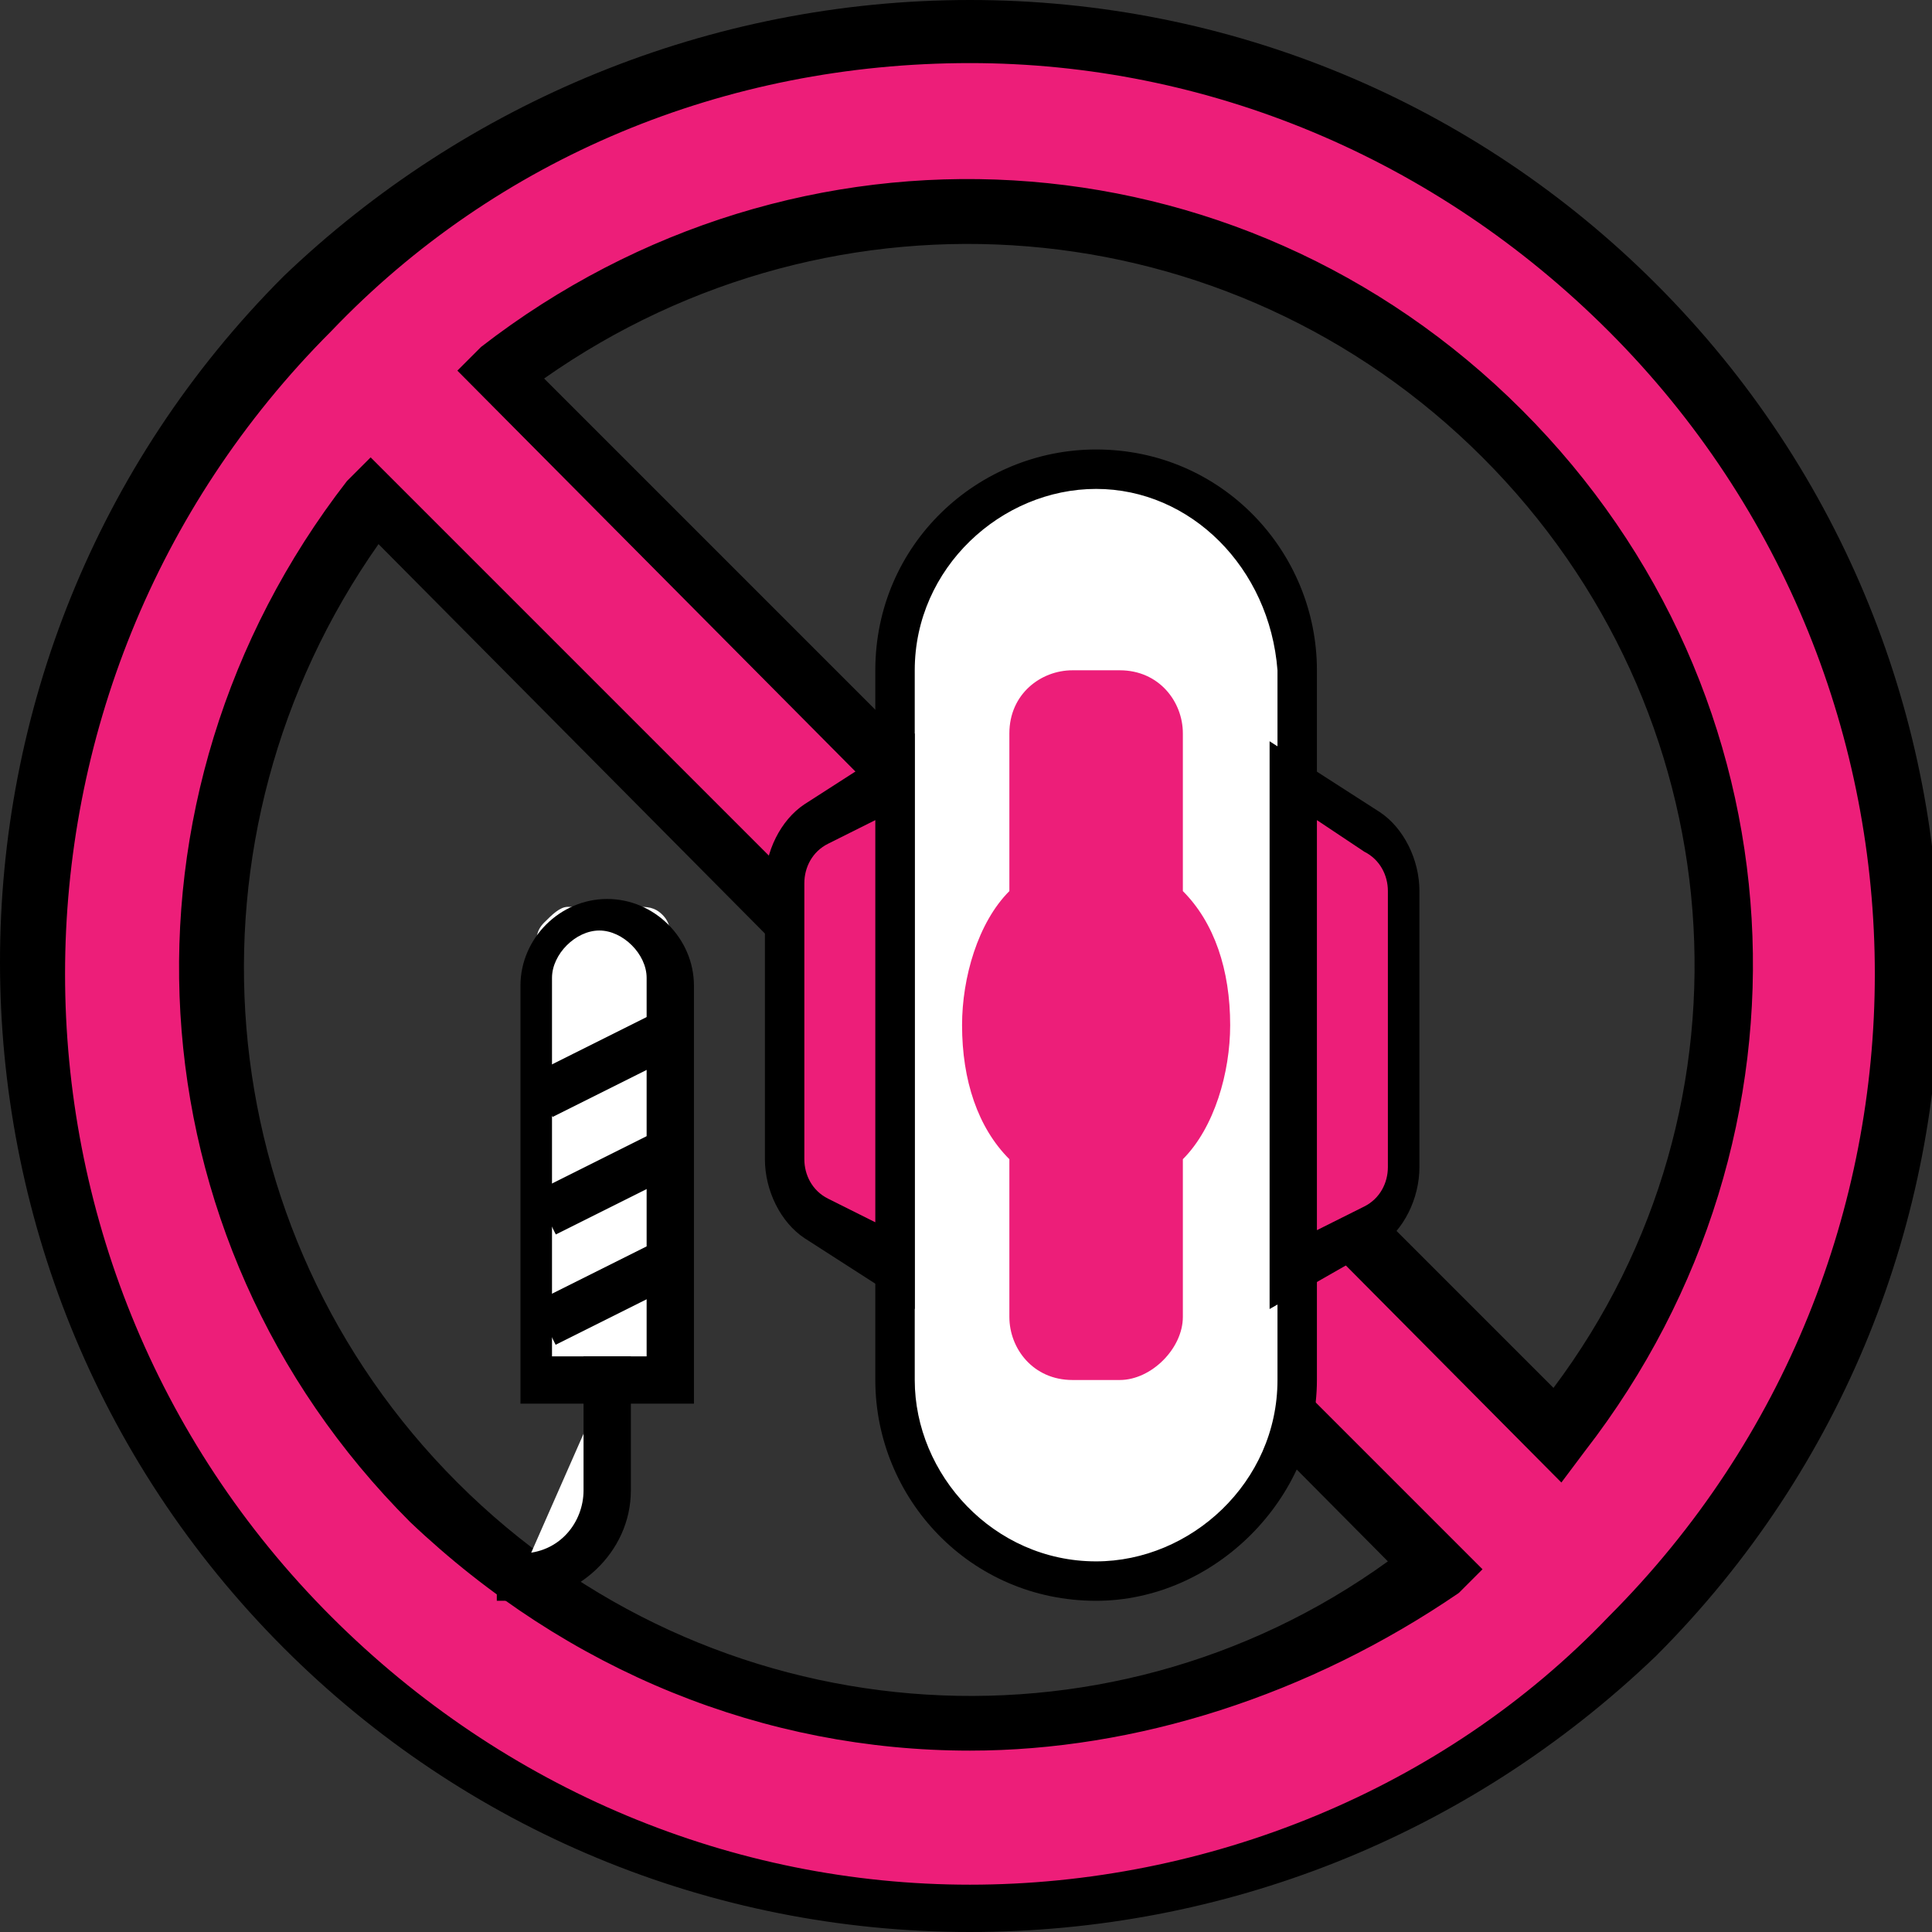
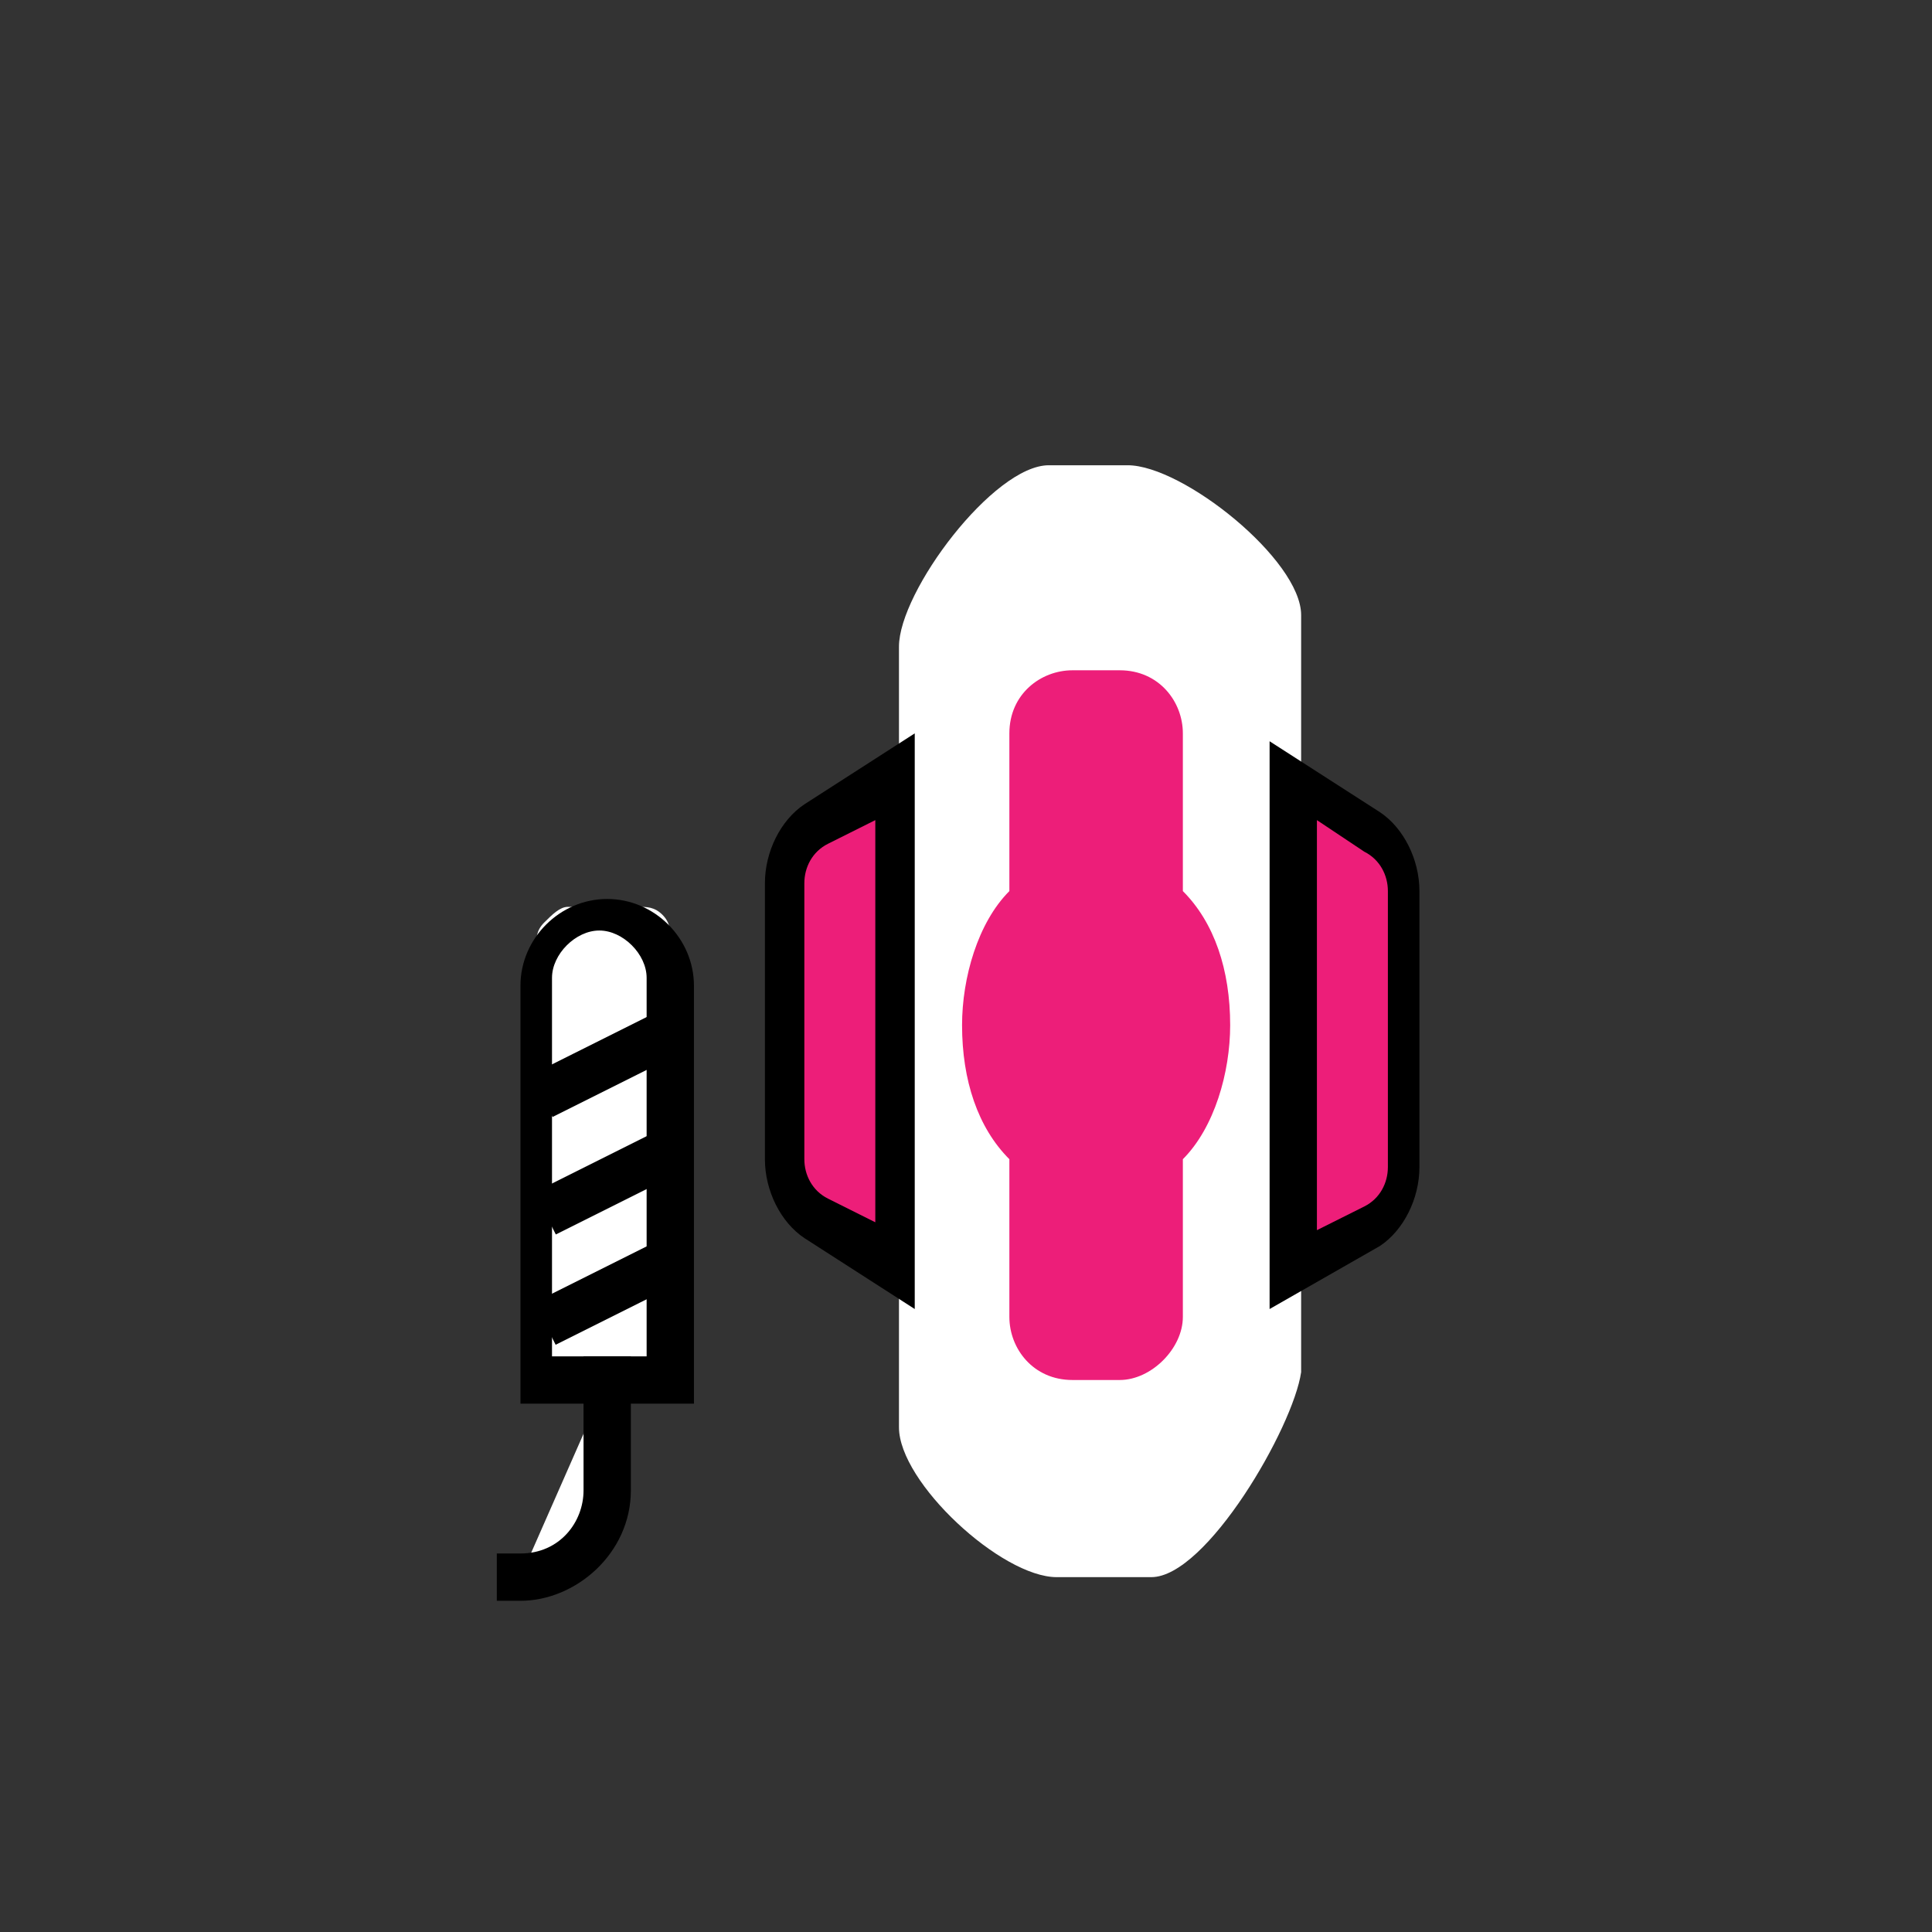
<svg xmlns="http://www.w3.org/2000/svg" version="1.1" id="Ebene_1" x="0px" y="0px" viewBox="0 0 24.5 24.5" style="enable-background:new 0 0 24.5 24.5;" xml:space="preserve">
  <rect x="0" y="0" width="24.5" height="24.5" fill="#333333" stroke="none" />
  <style type="text/css">
	.st0{fill:#ED1E79;}
	.st1{fill:#FFFFFF;}
</style>
  <g>
    <g>
-       <path class="st0" d="M20.7,3.9C16-0.8,8.5-0.8,3.9,3.9s-4.6,12.2,0,16.8s12.2,4.6,16.8,0C25.3,16,25.3,8.5,20.7,3.9z M5.5,19    C2,15.6,1.8,10.1,4.7,6.4l13.5,13.5C14.4,22.8,9,22.5,5.5,19z M19.8,18.2L6.3,4.7c3.8-3,9.2-2.7,12.7,0.8    C22.5,9,22.8,14.4,19.8,18.2z" />
-       <path d="M12.3,24.5c-3.3,0-6.4-1.3-8.7-3.6c-4.8-4.8-4.8-12.6,0-17.4C5.9,1.3,9,0,12.3,0c3.3,0,6.4,1.3,8.7,3.6l0,0    c4.8,4.8,4.8,12.6,0,17.4C18.6,23.3,15.5,24.5,12.3,24.5z M12.3,0.8c-3.1,0-6,1.2-8.1,3.4c-4.5,4.5-4.5,11.8,0,16.3    c2.2,2.2,5.1,3.4,8.1,3.4s6-1.2,8.1-3.4c4.5-4.5,4.5-11.8,0-16.3l0,0C18.2,2,15.3,0.8,12.3,0.8z M12.3,22.2c-2.6,0-5.1-1-7.1-2.9    l0,0c-3.6-3.6-3.9-9.2-0.8-13.2l0.3-0.3l14.1,14.1l-0.3,0.3C16.6,21.5,14.4,22.2,12.3,22.2z M5.8,18.8c3.2,3.2,8.2,3.6,11.8,1    L4.8,6.9C2.2,10.6,2.6,15.6,5.8,18.8L5.8,18.8z M19.8,18.8L5.8,4.7l0.3-0.3c4-3.1,9.6-2.8,13.2,0.8c3.6,3.6,3.9,9.2,0.8,13.2    L19.8,18.8z M6.9,4.8l12.8,12.8C22.4,14,22,9,18.8,5.8C15.6,2.6,10.6,2.2,6.9,4.8z" />
-     </g>
+       </g>
    <g>
      <g>
        <g>
          <path class="st1" d="M14.6,20h-1.2c-0.7,0-2-1.2-2-1.9V8.2c0-0.7,1.2-2.3,1.9-2.3h1c0.7,0,2.2,1.2,2.2,1.9v9.6      C16.4,18.1,15.3,20,14.6,20z" />
-           <path d="M13.9,20.3c-1.6,0-2.8-1.3-2.8-2.8v-9c0-1.6,1.3-2.8,2.8-2.8c1.6,0,2.8,1.3,2.8,2.8v9C16.7,19,15.4,20.3,13.9,20.3z       M13.9,6.2c-1.2,0-2.3,1-2.3,2.3v9c0,1.2,1,2.3,2.3,2.3c1.2,0,2.3-1,2.3-2.3v-9C16.1,7.2,15.1,6.2,13.9,6.2z" />
        </g>
        <g>
          <path class="st0" d="M17.4,15.5l-1,0.6V9.9l1,0.6c0.3,0.2,0.4,0.4,0.4,0.7v3.5C17.8,15,17.7,15.3,17.4,15.5z" />
          <path d="M16.1,16.6V9.4l1.4,0.9c0.3,0.2,0.5,0.6,0.5,1v3.5c0,0.4-0.2,0.8-0.5,1L16.1,16.6z M16.7,10.4v5.2l0.6-0.3      c0.2-0.1,0.3-0.3,0.3-0.5v-3.5c0-0.2-0.1-0.4-0.3-0.5L16.7,10.4z" />
        </g>
        <g>
          <path class="st0" d="M10.3,10.5l1-0.6v6.2l-1-0.6c-0.3-0.2-0.4-0.4-0.4-0.7v-3.5C9.9,10.9,10.1,10.6,10.3,10.5z" />
          <path d="M11.6,16.6l-1.4-0.9c-0.3-0.2-0.5-0.6-0.5-1v-3.5c0-0.4,0.2-0.8,0.5-1l1.4-0.9V16.6z M11.1,10.4l-0.6,0.3      c-0.2,0.1-0.3,0.3-0.3,0.5v3.5c0,0.2,0.1,0.4,0.3,0.5l0.6,0.3V10.4z M10.3,10.5L10.3,10.5L10.3,10.5z" />
        </g>
      </g>
      <g>
        <path class="st0" d="M15.3,13c0-0.6-0.2-1.2-0.6-1.6V9.3c0-0.3-0.3-0.6-0.6-0.6h-0.6C13.3,8.7,13,9,13,9.3v2.1     c-0.3,0.4-0.6,0.9-0.6,1.6c0,0.6,0.2,1.2,0.6,1.6v2.1c0,0.3,0.3,0.6,0.6,0.6h0.6c0.3,0,0.6-0.3,0.6-0.6v-2.1     C15.1,14.2,15.3,13.6,15.3,13z" />
        <path class="st0" d="M14.2,17.5h-0.6c-0.5,0-0.8-0.4-0.8-0.8v-2c-0.4-0.4-0.6-1-0.6-1.7c0-0.6,0.2-1.3,0.6-1.7v-2     c0-0.5,0.4-0.8,0.8-0.8h0.6c0.5,0,0.8,0.4,0.8,0.8v2c0.4,0.4,0.6,1,0.6,1.7c0,0.6-0.2,1.3-0.6,1.7v2C15,17.1,14.6,17.5,14.2,17.5     z M13.6,9c-0.2,0-0.3,0.1-0.3,0.3v2.2l-0.1,0.1c-0.3,0.3-0.5,0.8-0.5,1.4c0,0.5,0.2,1.1,0.5,1.4l0.1,0.1v2.2     c0,0.2,0.1,0.3,0.3,0.3h0.6c0.2,0,0.3-0.1,0.3-0.3v-2.2l0.1-0.1C14.8,14,15,13.5,15,13c0-0.5-0.2-1.1-0.5-1.4l-0.1-0.1V9.3     c0-0.2-0.1-0.3-0.3-0.3H13.6z" />
      </g>
      <g>
        <g>
          <path class="st1" d="M8.5,17.5H6.8V12c0-0.1,0-0.2,0.1-0.3c0.1-0.1,0.2-0.2,0.3-0.2h0.9c0.1,0,0.2,0,0.3,0.1      c0.1,0.1,0.1,0.2,0.1,0.3V17.5z" />
          <path d="M8.8,17.8H6.6v-5.3c0-0.6,0.5-1.1,1.1-1.1c0.6,0,1.1,0.5,1.1,1.1V17.8z M7.1,17.2h1.1v-4.8c0-0.3-0.3-0.6-0.6-0.6      c-0.3,0-0.6,0.3-0.6,0.6V17.2z" />
        </g>
        <g>
          <path class="st1" d="M7.7,17.5v1.4c0,0.6-0.5,1.1-1.1,1.1L7.7,17.5z" />
          <path d="M6.6,20.3H6.3v-0.6h0.3c0.5,0,0.8-0.4,0.8-0.8v-1.7H8v1.7C8,19.7,7.3,20.3,6.6,20.3z" />
        </g>
        <g>
          <rect x="6.8" y="16.1" transform="matrix(0.894 -0.447 0.447 0.894 -6.498 5.163)" width="1.8" height="0.6" />
        </g>
        <g>
          <rect x="6.8" y="14.7" transform="matrix(0.894 -0.447 0.447 0.894 -5.87 5.016)" width="1.8" height="0.6" />
        </g>
        <g>
          <rect x="6.8" y="13.2" transform="matrix(0.894 -0.447 0.447 0.894 -5.241 4.867)" width="1.8" height="0.6" />
        </g>
      </g>
    </g>
  </g>
</svg>